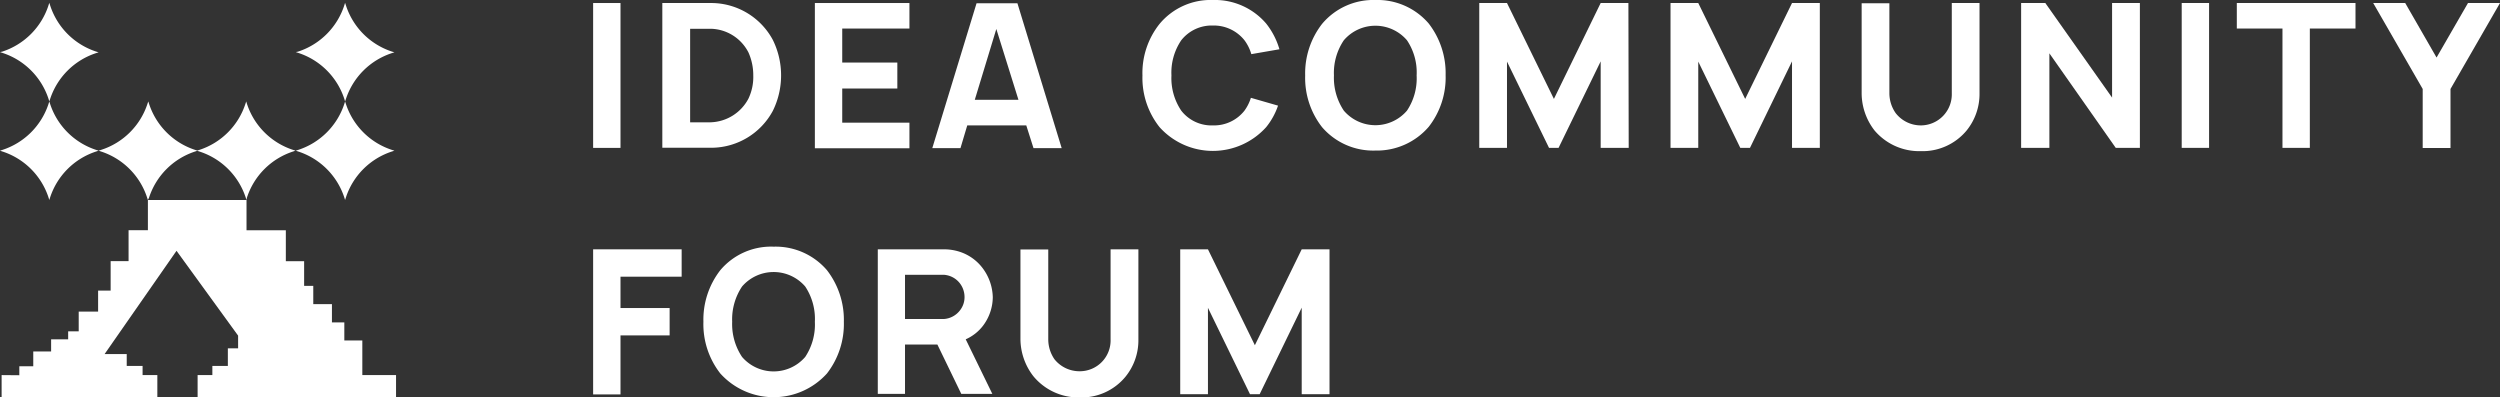
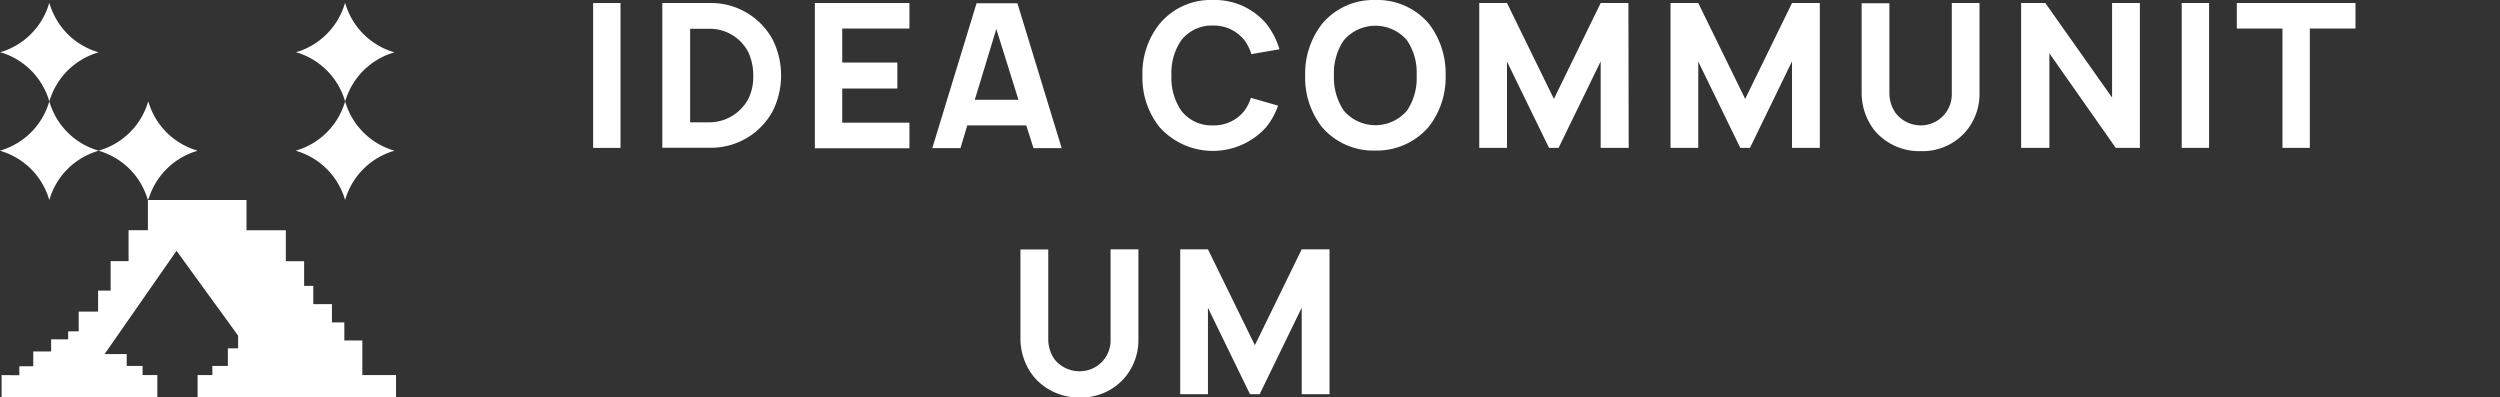
<svg xmlns="http://www.w3.org/2000/svg" viewBox="0 0 338.92 53.85">
  <rect x="0" y="0" width="338.92" height="53.85" fill="#333333" stroke="none" />
  <defs>
    <style>.cls-1{fill:#fff;}</style>
  </defs>
  <g id="Layer_2" data-name="Layer 2">
    <g id="Layer_1-2" data-name="Layer 1">
      <path class="cls-1" d="M.22,50.85v3H21.33v-3h-2V49.61H17.18V48h-3l0,0L23.93,34,32.28,45.5v1.72H30.89v2.39h-2.1v1.24h-2v3H53.69v-3H49.12V46.16H46.68V43.71H45V41.23H42.47V38.75H41.23V35.41H38.75V31.22H33.42V27.11H20.05v4.1H17.43v4.19H15v4h-1.7v2.84H10.67v2.68H9.24V46H6.93v1.65H4.51v2H2.62v1.22Z" />
      <path class="cls-1" d="M6.68,27.11l-.09-.3A9.75,9.75,0,0,0,.3,20.53l-.3-.1.3-.1a9.75,9.75,0,0,0,6.29-6.28l.09-.3.1.3a9.74,9.74,0,0,0,6.28,6.28l.31.1-.31.1a9.74,9.74,0,0,0-6.28,6.28Z" />
      <path class="cls-1" d="M20.05,27.11l-.1-.3a9.74,9.74,0,0,0-6.28-6.28l-.3-.1.3-.1A9.74,9.74,0,0,0,20,14.05l.1-.3.1.3a9.74,9.74,0,0,0,6.28,6.28l.3.1-.3.1a9.74,9.74,0,0,0-6.28,6.28Z" />
-       <path class="cls-1" d="M33.42,27.11l-.1-.3A9.74,9.74,0,0,0,27,20.53l-.31-.1.31-.1a9.74,9.74,0,0,0,6.28-6.28l.1-.3.09.3a9.75,9.75,0,0,0,6.29,6.28l.3.1-.3.1a9.75,9.75,0,0,0-6.29,6.28Z" />
      <path class="cls-1" d="M46.78,27.11l-.09-.3a9.75,9.75,0,0,0-6.29-6.28l-.3-.1.3-.1a9.75,9.75,0,0,0,6.29-6.28l.09-.3.1.3a9.74,9.74,0,0,0,6.28,6.28l.31.1-.31.1a9.74,9.74,0,0,0-6.28,6.28Z" />
      <path class="cls-1" d="M6.68,13.75l-.09-.31A9.75,9.75,0,0,0,.3,7.16L0,7.06.3,7A9.77,9.77,0,0,0,6.59.68l.09-.3.1.3A9.75,9.75,0,0,0,13.06,7l.31.09-.31.1a9.74,9.74,0,0,0-6.28,6.28Z" />
      <path class="cls-1" d="M46.78,13.75l-.09-.31A9.75,9.75,0,0,0,40.4,7.16l-.3-.1L40.4,7A9.77,9.77,0,0,0,46.69.68l.09-.3.1.3A9.75,9.75,0,0,0,53.16,7l.31.09-.31.1a9.74,9.74,0,0,0-6.28,6.28Z" />
      <path class="cls-1" d="M84.12.41V20.05H80.41V.41Z" />
      <path class="cls-1" d="M105.89,10.23a10.82,10.82,0,0,1-1.12,4.8,9.5,9.5,0,0,1-8.24,5H89.79V.41h6.74a9.5,9.5,0,0,1,8.24,5A10.82,10.82,0,0,1,105.89,10.23Zm-3.77,0a7.56,7.56,0,0,0-.65-3.11A5.88,5.88,0,0,0,96.34,3.9l-2.78,0V16.58l2.78,0a6,6,0,0,0,5.13-3.22A6.83,6.83,0,0,0,102.12,10.23Z" />
      <path class="cls-1" d="M114.18,3.87V8.48h7.47V12h-7.47v4.63h9.11v3.47H110.47V.41h12.82V3.87Z" />
      <path class="cls-1" d="M139.13,17h-8l-.92,3.08h-3.82l6-19.64h5.54l6,19.64h-3.82Zm-1.06-3.47-3-9.6-2.92,9.6Z" />
      <path class="cls-1" d="M173.26,14.32a9.46,9.46,0,0,1-1.61,2.92,9.72,9.72,0,0,1-14.45,0,10.74,10.74,0,0,1-2.32-7,10.69,10.69,0,0,1,2.32-7A9,9,0,0,1,164.43,0a9.14,9.14,0,0,1,7.22,3.19,10.21,10.21,0,0,1,1.8,3.49l-3.81.66a5.9,5.9,0,0,0-.93-1.88,5.32,5.32,0,0,0-4.28-2,5.26,5.26,0,0,0-4.29,2,7.82,7.82,0,0,0-1.33,4.77A7.88,7.88,0,0,0,160.14,15a5.18,5.18,0,0,0,4.29,2,5.24,5.24,0,0,0,4.28-2,5.92,5.92,0,0,0,.87-1.74Z" />
      <path class="cls-1" d="M179.23,17.24a10.84,10.84,0,0,1-2.29-7,10.93,10.93,0,0,1,2.29-7A9.06,9.06,0,0,1,186.46,0a9.16,9.16,0,0,1,7.23,3.19,11,11,0,0,1,2.29,7,10.84,10.84,0,0,1-2.29,7,9.26,9.26,0,0,1-7.23,3.22A9.14,9.14,0,0,1,179.23,17.24ZM190.74,15a7.87,7.87,0,0,0,1.31-4.77,7.81,7.81,0,0,0-1.31-4.77,5.63,5.63,0,0,0-8.56,0,7.9,7.9,0,0,0-1.34,4.77A8,8,0,0,0,182.18,15a5.63,5.63,0,0,0,8.56,0Z" />
      <path class="cls-1" d="M220.8,20.05H217V8.32l-5.71,11.73H210l-5.7-11.7v11.7h-3.76V.41h3.76l6.36,13L217,.41h3.76Z" />
      <path class="cls-1" d="M246.71,20.05h-3.77V8.32l-5.7,11.73h-1.31l-5.7-11.7v11.7h-3.76V.41h3.76l6.36,13,6.35-13h3.77Z" />
      <path class="cls-1" d="M268.36,12.68a7.86,7.86,0,0,1-1.74,5,7.75,7.75,0,0,1-6.22,2.81,7.94,7.94,0,0,1-6.28-2.81,8.27,8.27,0,0,1-1.74-5V.44l3.76,0V12.63a4.7,4.7,0,0,0,.85,2.7A4.32,4.32,0,0,0,260.4,17a4.21,4.21,0,0,0,4.2-4.34V.41h3.76Z" />
      <path class="cls-1" d="M286.33,13.23V.41h3.77V20.05h-3.27l-9-12.82V20.05H274V.41h3.28Z" />
      <path class="cls-1" d="M299.48.41V20.05h-3.71V.41Z" />
      <path class="cls-1" d="M319.33,3.87h-6.19V20.05h-3.71V3.87h-6.19V.41h16.09Z" />
-       <path class="cls-1" d="M338.92.41l-6.71,11.65v8h-3.77v-8L321.73.41h4.34l4.25,7.39L334.58.41Z" />
-       <path class="cls-1" d="M84.12,37.51v4.25h6.66v3.71H84.12v8H80.41V33.8h12v3.71Z" />
-       <path class="cls-1" d="M97.65,50.63a10.84,10.84,0,0,1-2.29-7,10.93,10.93,0,0,1,2.29-7,9,9,0,0,1,7.23-3.19,9.16,9.16,0,0,1,7.23,3.19,11,11,0,0,1,2.29,7,10.94,10.94,0,0,1-2.29,7,9.73,9.73,0,0,1-14.46,0Zm11.51-2.24a7.94,7.94,0,0,0,1.31-4.77,7.93,7.93,0,0,0-1.31-4.78,5.65,5.65,0,0,0-8.56,0,8,8,0,0,0-1.34,4.78,8,8,0,0,0,1.34,4.77,5.65,5.65,0,0,0,8.56,0Z" />
-       <path class="cls-1" d="M130.92,46l3.61,7.4h-4.21l-3.24-6.69h-4.39v6.69H119V33.8h9a6.9,6.9,0,0,1,2,.3,6.35,6.35,0,0,1,3.28,2.34,6.81,6.81,0,0,1,1.31,3.85,6.5,6.5,0,0,1-1.31,3.85A6,6,0,0,1,130.92,46Zm-8.23-2.75h5.23a3,3,0,0,0,2.24-1.2,2.87,2.87,0,0,0,.6-1.8,3.06,3.06,0,0,0-.71-1.94,3,3,0,0,0-2.13-1.06h-5.23Z" />
      <path class="cls-1" d="M154.33,46.07a7.81,7.81,0,0,1-1.75,5,7.72,7.72,0,0,1-6.22,2.81A7.92,7.92,0,0,1,140.09,51a8.28,8.28,0,0,1-1.75-5V33.82l3.77,0V46a4.77,4.77,0,0,0,.84,2.7,4.34,4.34,0,0,0,3.41,1.63,4.18,4.18,0,0,0,4.2-4.33V33.8h3.77Z" />
      <path class="cls-1" d="M180.24,53.44h-3.77V41.71l-5.7,11.73h-1.31l-5.7-11.71V53.44H160V33.8h3.76l6.36,13,6.35-13h3.77Z" />
    </g>
  </g>
</svg>